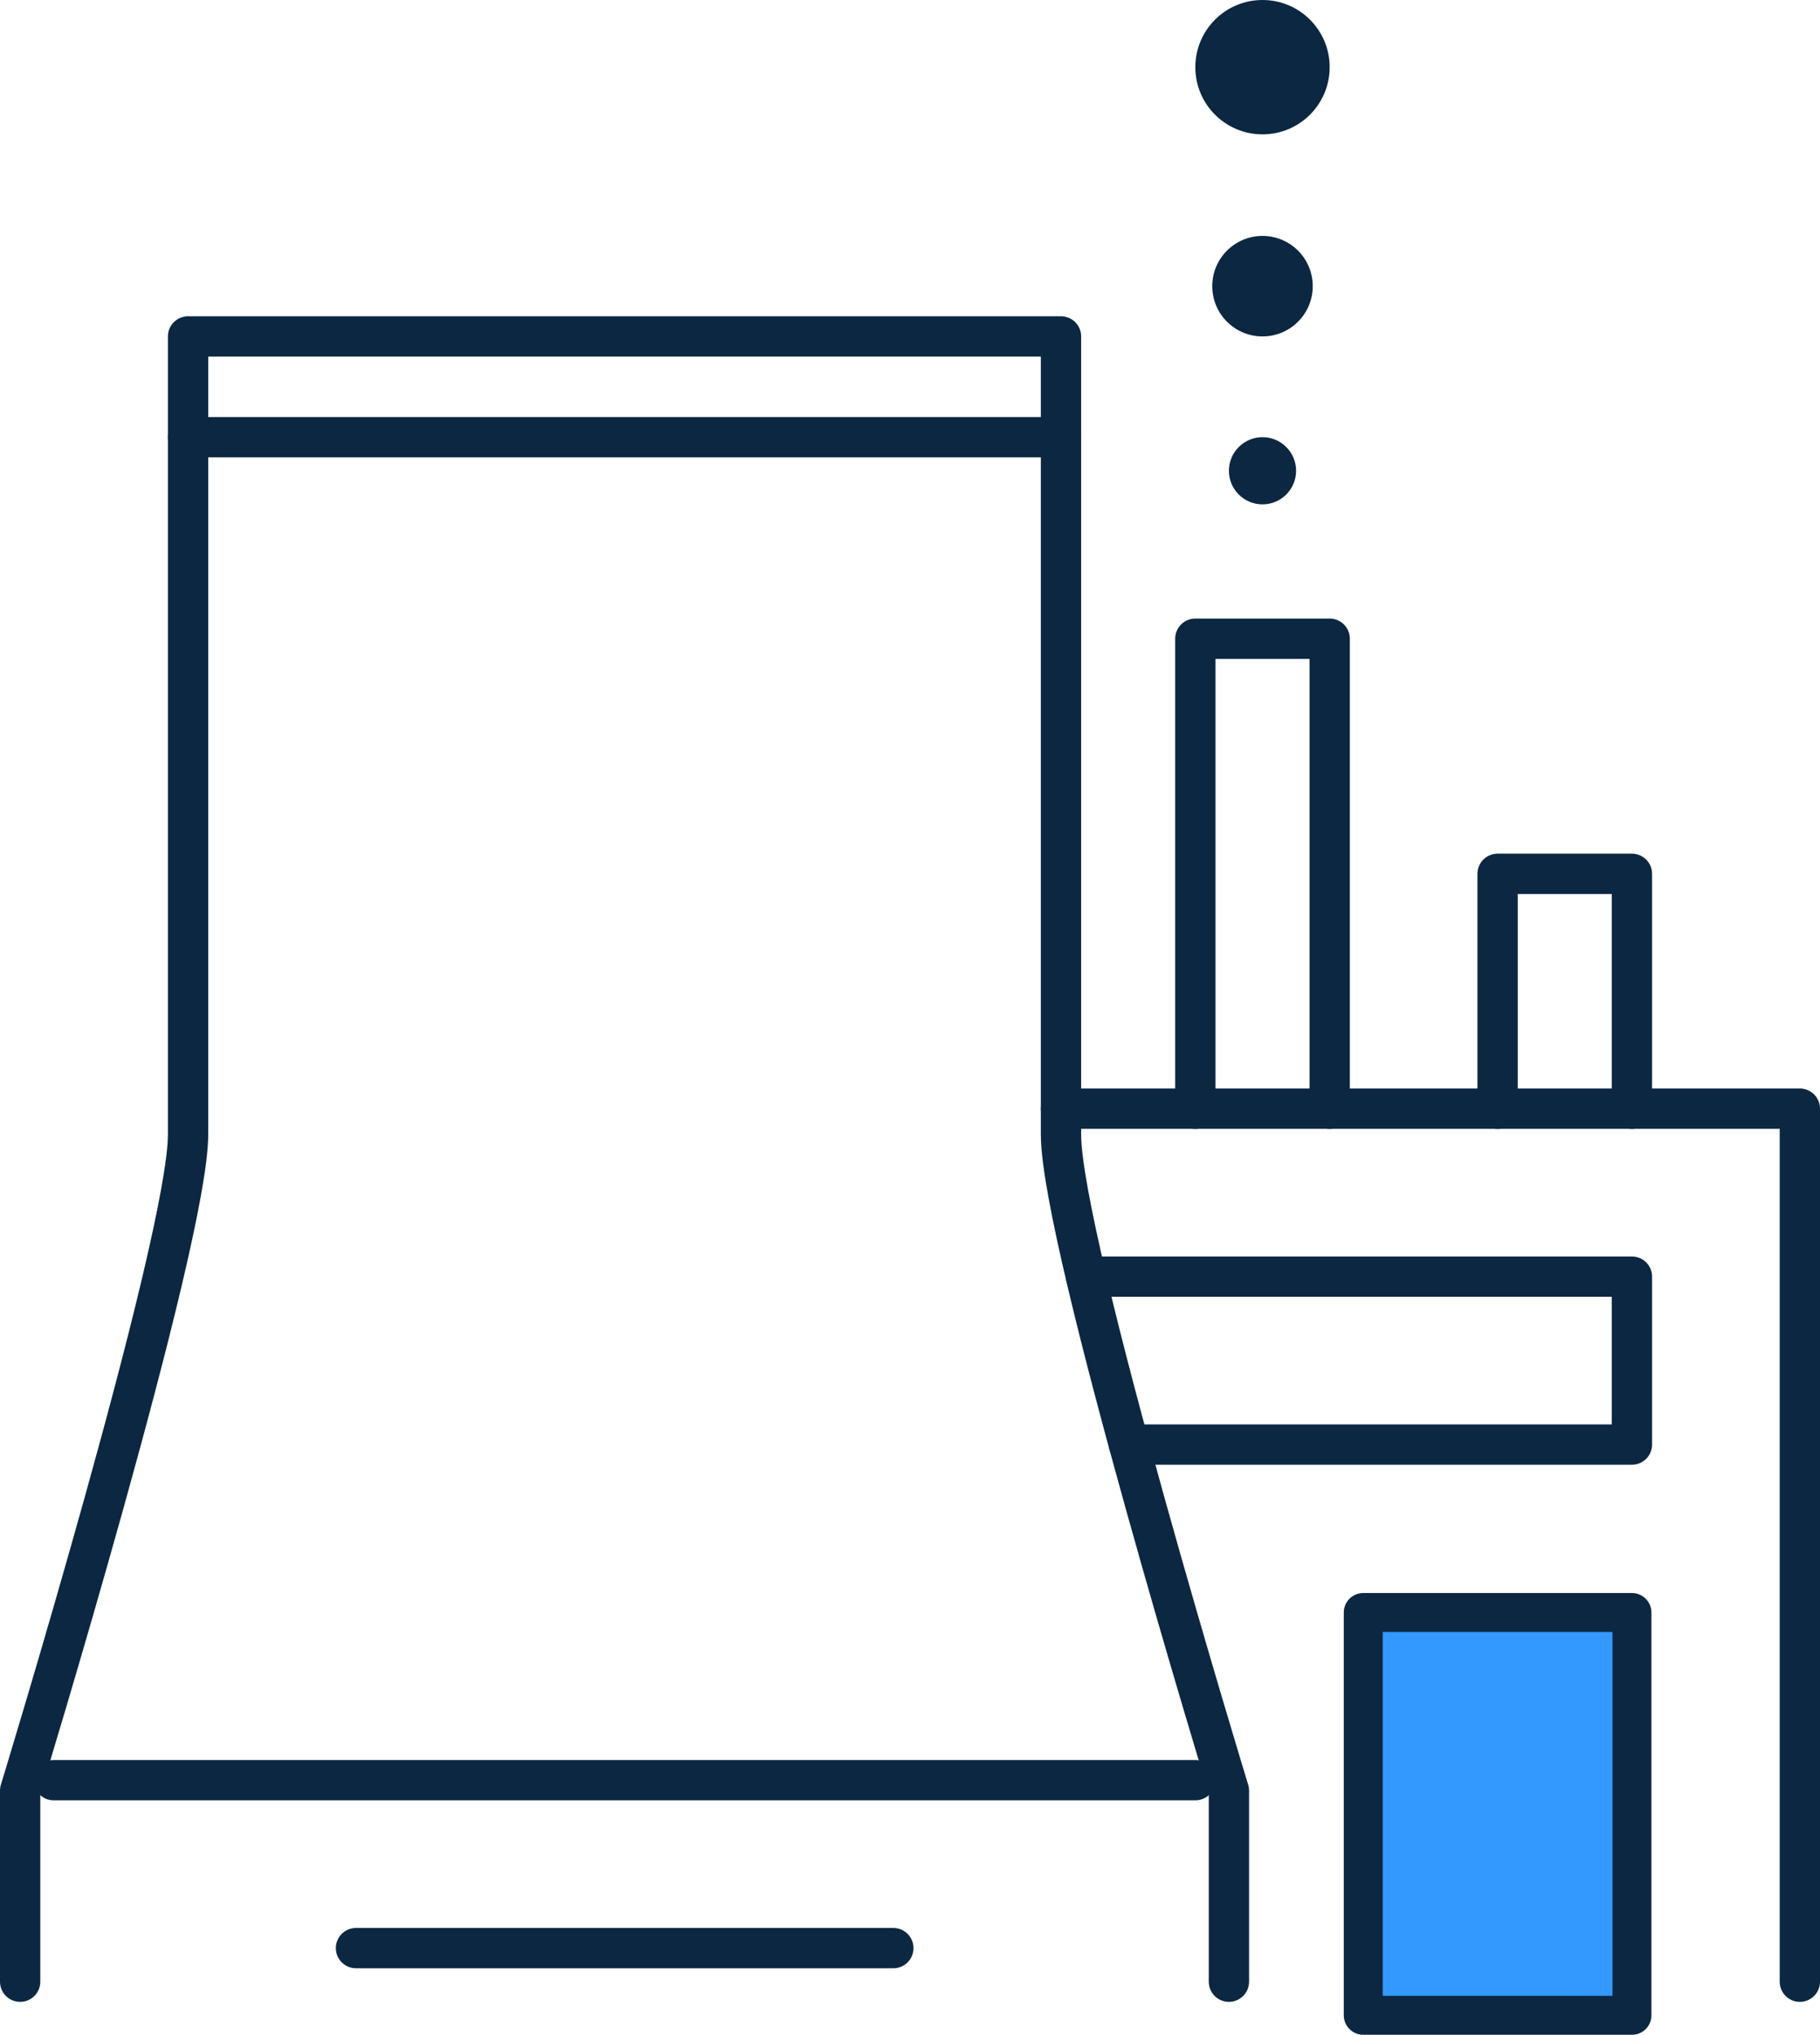
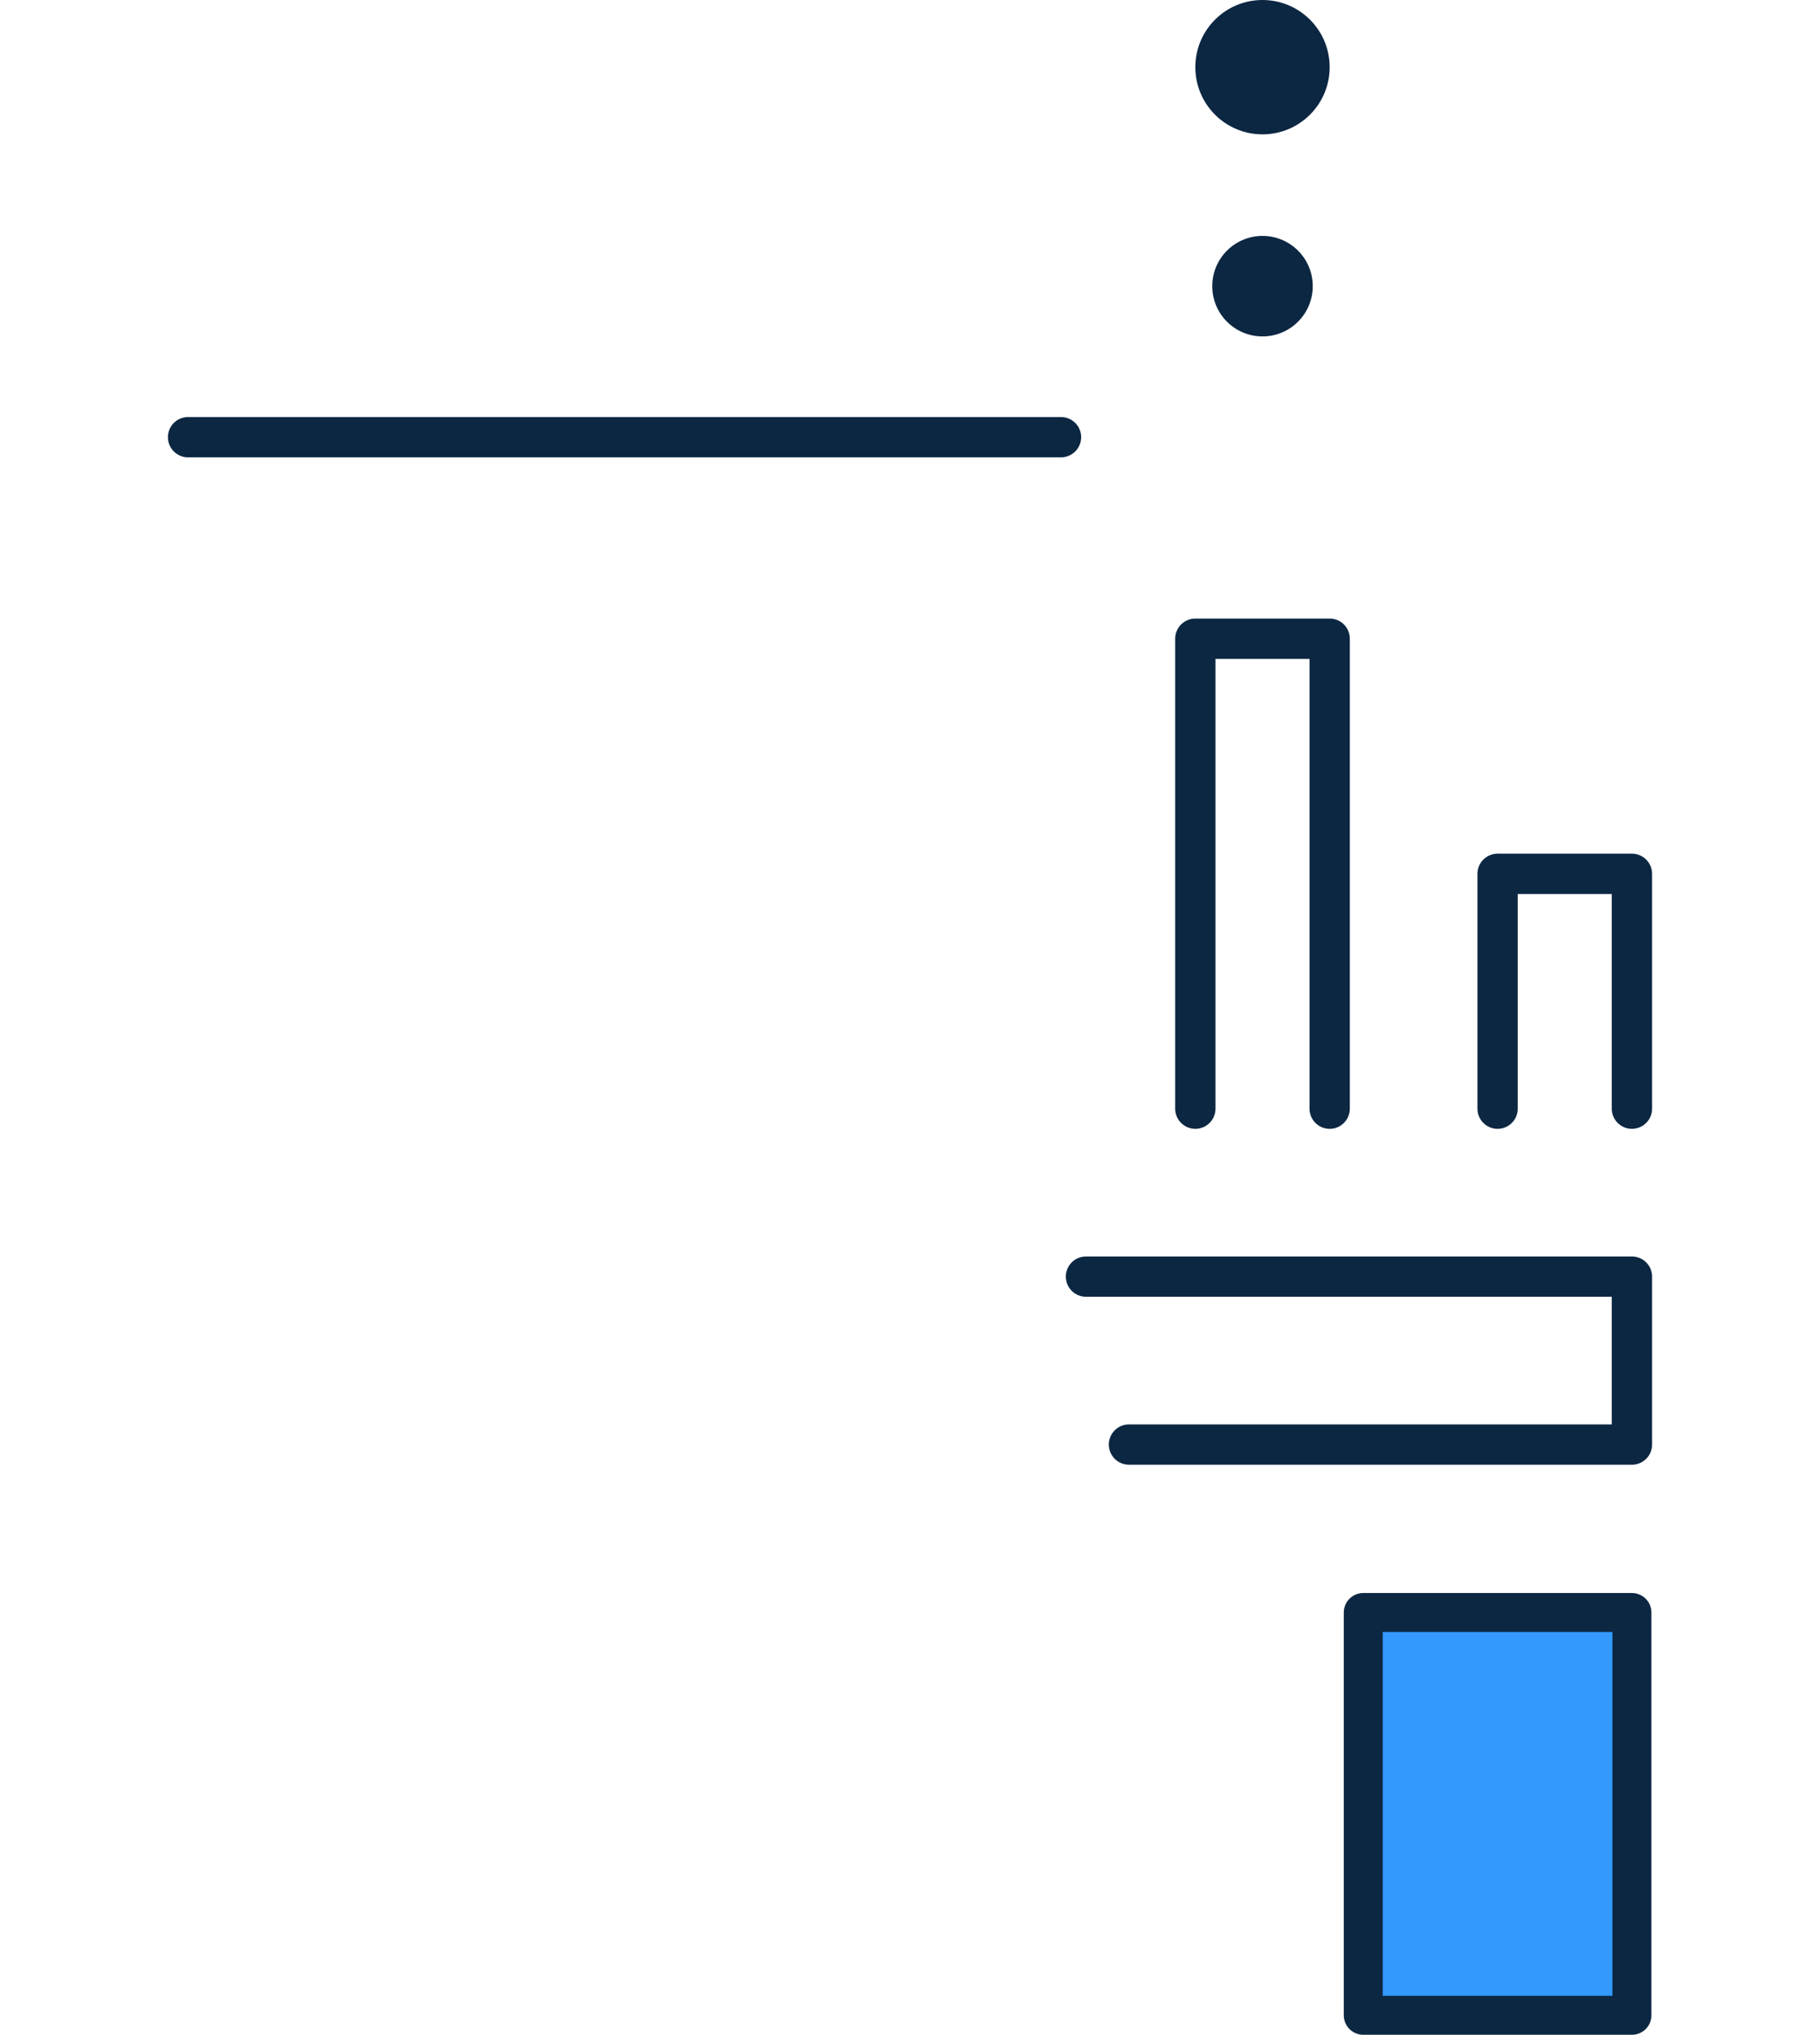
<svg xmlns="http://www.w3.org/2000/svg" viewBox="0 0 67.74 75.73">
  <defs>
    <style>.d{fill:#0c2742;}.e{fill:none;stroke-width:1.5px;}.e,.f{stroke:#0c2742;stroke-linecap:round;stroke-linejoin:round;}.f{fill:#39f;stroke-width:1.45px;}</style>
  </defs>
  <g id="a" />
  <g id="b">
    <g id="c">
      <g>
-         <path class="e" d="M.75,73.75v-7.11s6.25-20.44,6.25-24.42V12.52H39.49v29.7c0,3.98,6.25,24.42,6.25,24.42v7.11" />
        <line class="e" x1="7" y1="16.27" x2="39.49" y2="16.27" />
-         <line class="e" x1="2" y1="66.25" x2="44.49" y2="66.25" />
-         <line class="e" x1="13.25" y1="72.5" x2="33.25" y2="72.5" />
        <rect class="f" x="50.74" y="60.01" width="10" height="14.99" />
        <polyline class="e" points="40.42 47.51 60.74 47.51 60.74 53.76 42.02 53.76" />
        <polyline class="e" points="44.49 41.26 44.49 23.77 49.49 23.77 49.49 41.26" />
        <polyline class="e" points="55.74 41.26 55.74 32.52 60.74 32.52 60.74 41.26" />
        <circle class="d" cx="46.99" cy="2.5" r="2.5" />
        <circle class="d" cx="46.99" cy="10.65" r="1.87" />
-         <circle class="d" cx="46.99" cy="17.52" r="1.25" />
-         <polyline class="e" points="66.99 73.75 66.99 41.26 39.49 41.26" />
      </g>
    </g>
  </g>
</svg>